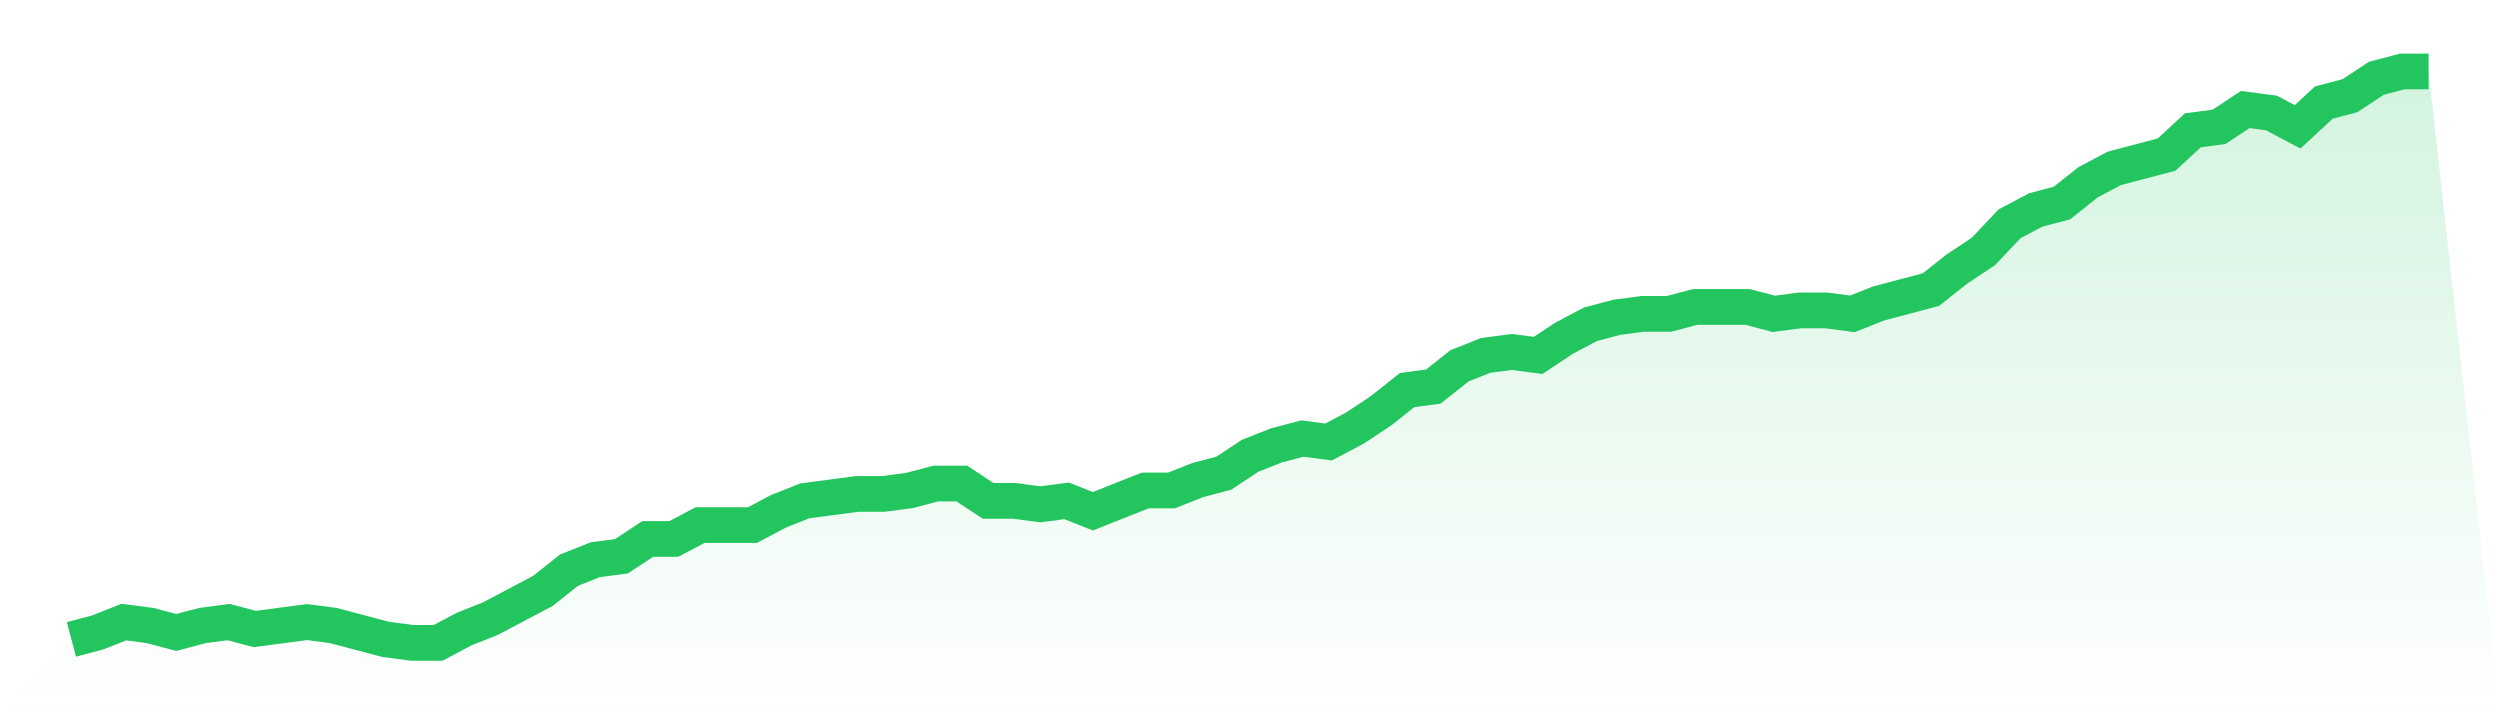
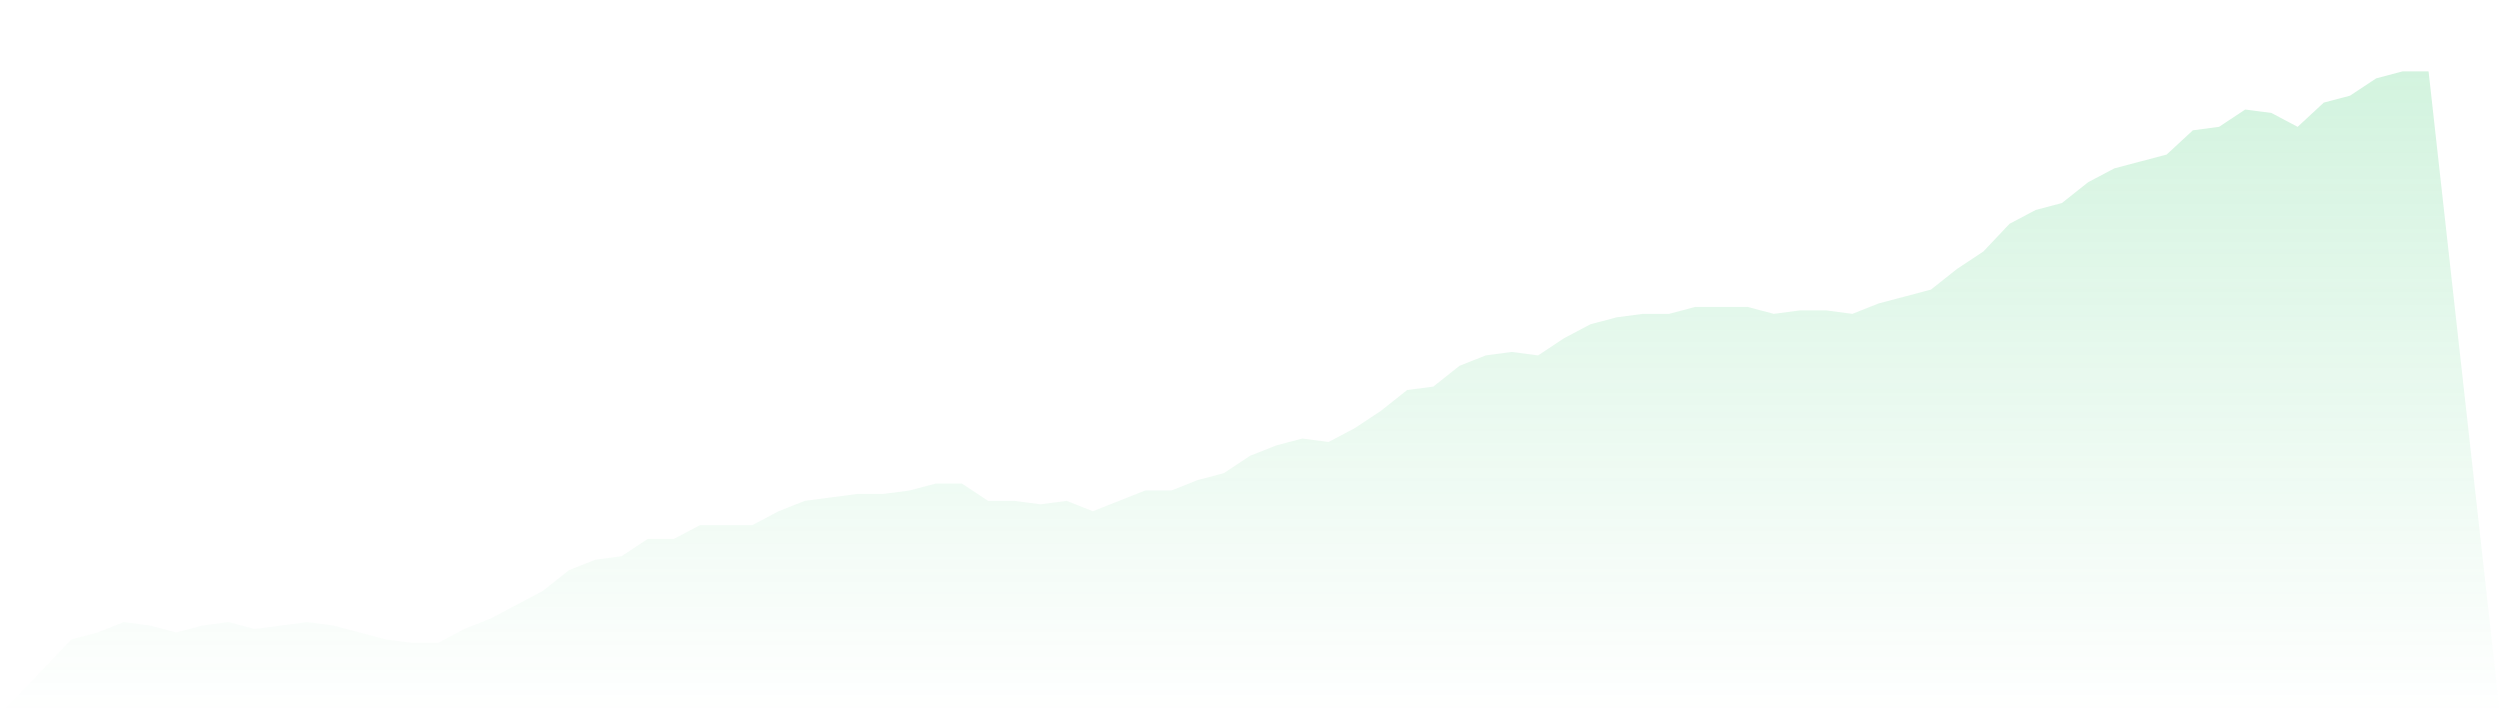
<svg xmlns="http://www.w3.org/2000/svg" viewBox="0 0 140 40">
  <defs>
    <linearGradient id="gradient" x1="0" x2="0" y1="0" y2="1">
      <stop offset="0%" stop-color="#22c55e" stop-opacity="0.2" />
      <stop offset="100%" stop-color="#22c55e" stop-opacity="0" />
    </linearGradient>
  </defs>
  <path d="M4,35.806 L4,35.806 L5.467,35.418 L6.933,34.836 L8.4,35.03 L9.867,35.418 L11.333,35.03 L12.8,34.836 L14.267,35.224 L15.733,35.03 L17.2,34.836 L18.667,35.03 L20.133,35.418 L21.6,35.806 L23.067,36 L24.533,36 L26,35.224 L27.467,34.642 L28.933,33.867 L30.4,33.091 L31.867,31.927 L33.333,31.345 L34.8,31.152 L36.267,30.182 L37.733,30.182 L39.2,29.406 L40.667,29.406 L42.133,29.406 L43.6,28.63 L45.067,28.048 L46.533,27.855 L48,27.661 L49.467,27.661 L50.933,27.467 L52.4,27.079 L53.867,27.079 L55.333,28.048 L56.8,28.048 L58.267,28.242 L59.733,28.048 L61.2,28.63 L62.667,28.048 L64.133,27.467 L65.6,27.467 L67.067,26.885 L68.533,26.497 L70,25.527 L71.467,24.945 L72.933,24.558 L74.4,24.752 L75.867,23.976 L77.333,23.006 L78.8,21.842 L80.267,21.648 L81.733,20.485 L83.2,19.903 L84.667,19.709 L86.133,19.903 L87.6,18.933 L89.067,18.158 L90.533,17.77 L92,17.576 L93.467,17.576 L94.933,17.188 L96.4,17.188 L97.867,17.188 L99.333,17.576 L100.8,17.382 L102.267,17.382 L103.733,17.576 L105.2,16.994 L106.667,16.606 L108.133,16.218 L109.6,15.055 L111.067,14.085 L112.533,12.533 L114,11.758 L115.467,11.37 L116.933,10.206 L118.4,9.43 L119.867,9.042 L121.333,8.655 L122.8,7.297 L124.267,7.103 L125.733,6.133 L127.2,6.327 L128.667,7.103 L130.133,5.745 L131.6,5.358 L133.067,4.388 L134.533,4 L136,4 L140,40 L0,40 z" fill="url(#gradient)" />
-   <path d="M4,35.806 L4,35.806 L5.467,35.418 L6.933,34.836 L8.4,35.03 L9.867,35.418 L11.333,35.03 L12.8,34.836 L14.267,35.224 L15.733,35.03 L17.2,34.836 L18.667,35.03 L20.133,35.418 L21.6,35.806 L23.067,36 L24.533,36 L26,35.224 L27.467,34.642 L28.933,33.867 L30.4,33.091 L31.867,31.927 L33.333,31.345 L34.8,31.152 L36.267,30.182 L37.733,30.182 L39.2,29.406 L40.667,29.406 L42.133,29.406 L43.6,28.63 L45.067,28.048 L46.533,27.855 L48,27.661 L49.467,27.661 L50.933,27.467 L52.4,27.079 L53.867,27.079 L55.333,28.048 L56.8,28.048 L58.267,28.242 L59.733,28.048 L61.2,28.63 L62.667,28.048 L64.133,27.467 L65.6,27.467 L67.067,26.885 L68.533,26.497 L70,25.527 L71.467,24.945 L72.933,24.558 L74.4,24.752 L75.867,23.976 L77.333,23.006 L78.8,21.842 L80.267,21.648 L81.733,20.485 L83.2,19.903 L84.667,19.709 L86.133,19.903 L87.6,18.933 L89.067,18.158 L90.533,17.77 L92,17.576 L93.467,17.576 L94.933,17.188 L96.4,17.188 L97.867,17.188 L99.333,17.576 L100.8,17.382 L102.267,17.382 L103.733,17.576 L105.2,16.994 L106.667,16.606 L108.133,16.218 L109.6,15.055 L111.067,14.085 L112.533,12.533 L114,11.758 L115.467,11.37 L116.933,10.206 L118.4,9.43 L119.867,9.042 L121.333,8.655 L122.8,7.297 L124.267,7.103 L125.733,6.133 L127.2,6.327 L128.667,7.103 L130.133,5.745 L131.6,5.358 L133.067,4.388 L134.533,4 L136,4" fill="none" stroke="#22c55e" stroke-width="2" />
</svg>